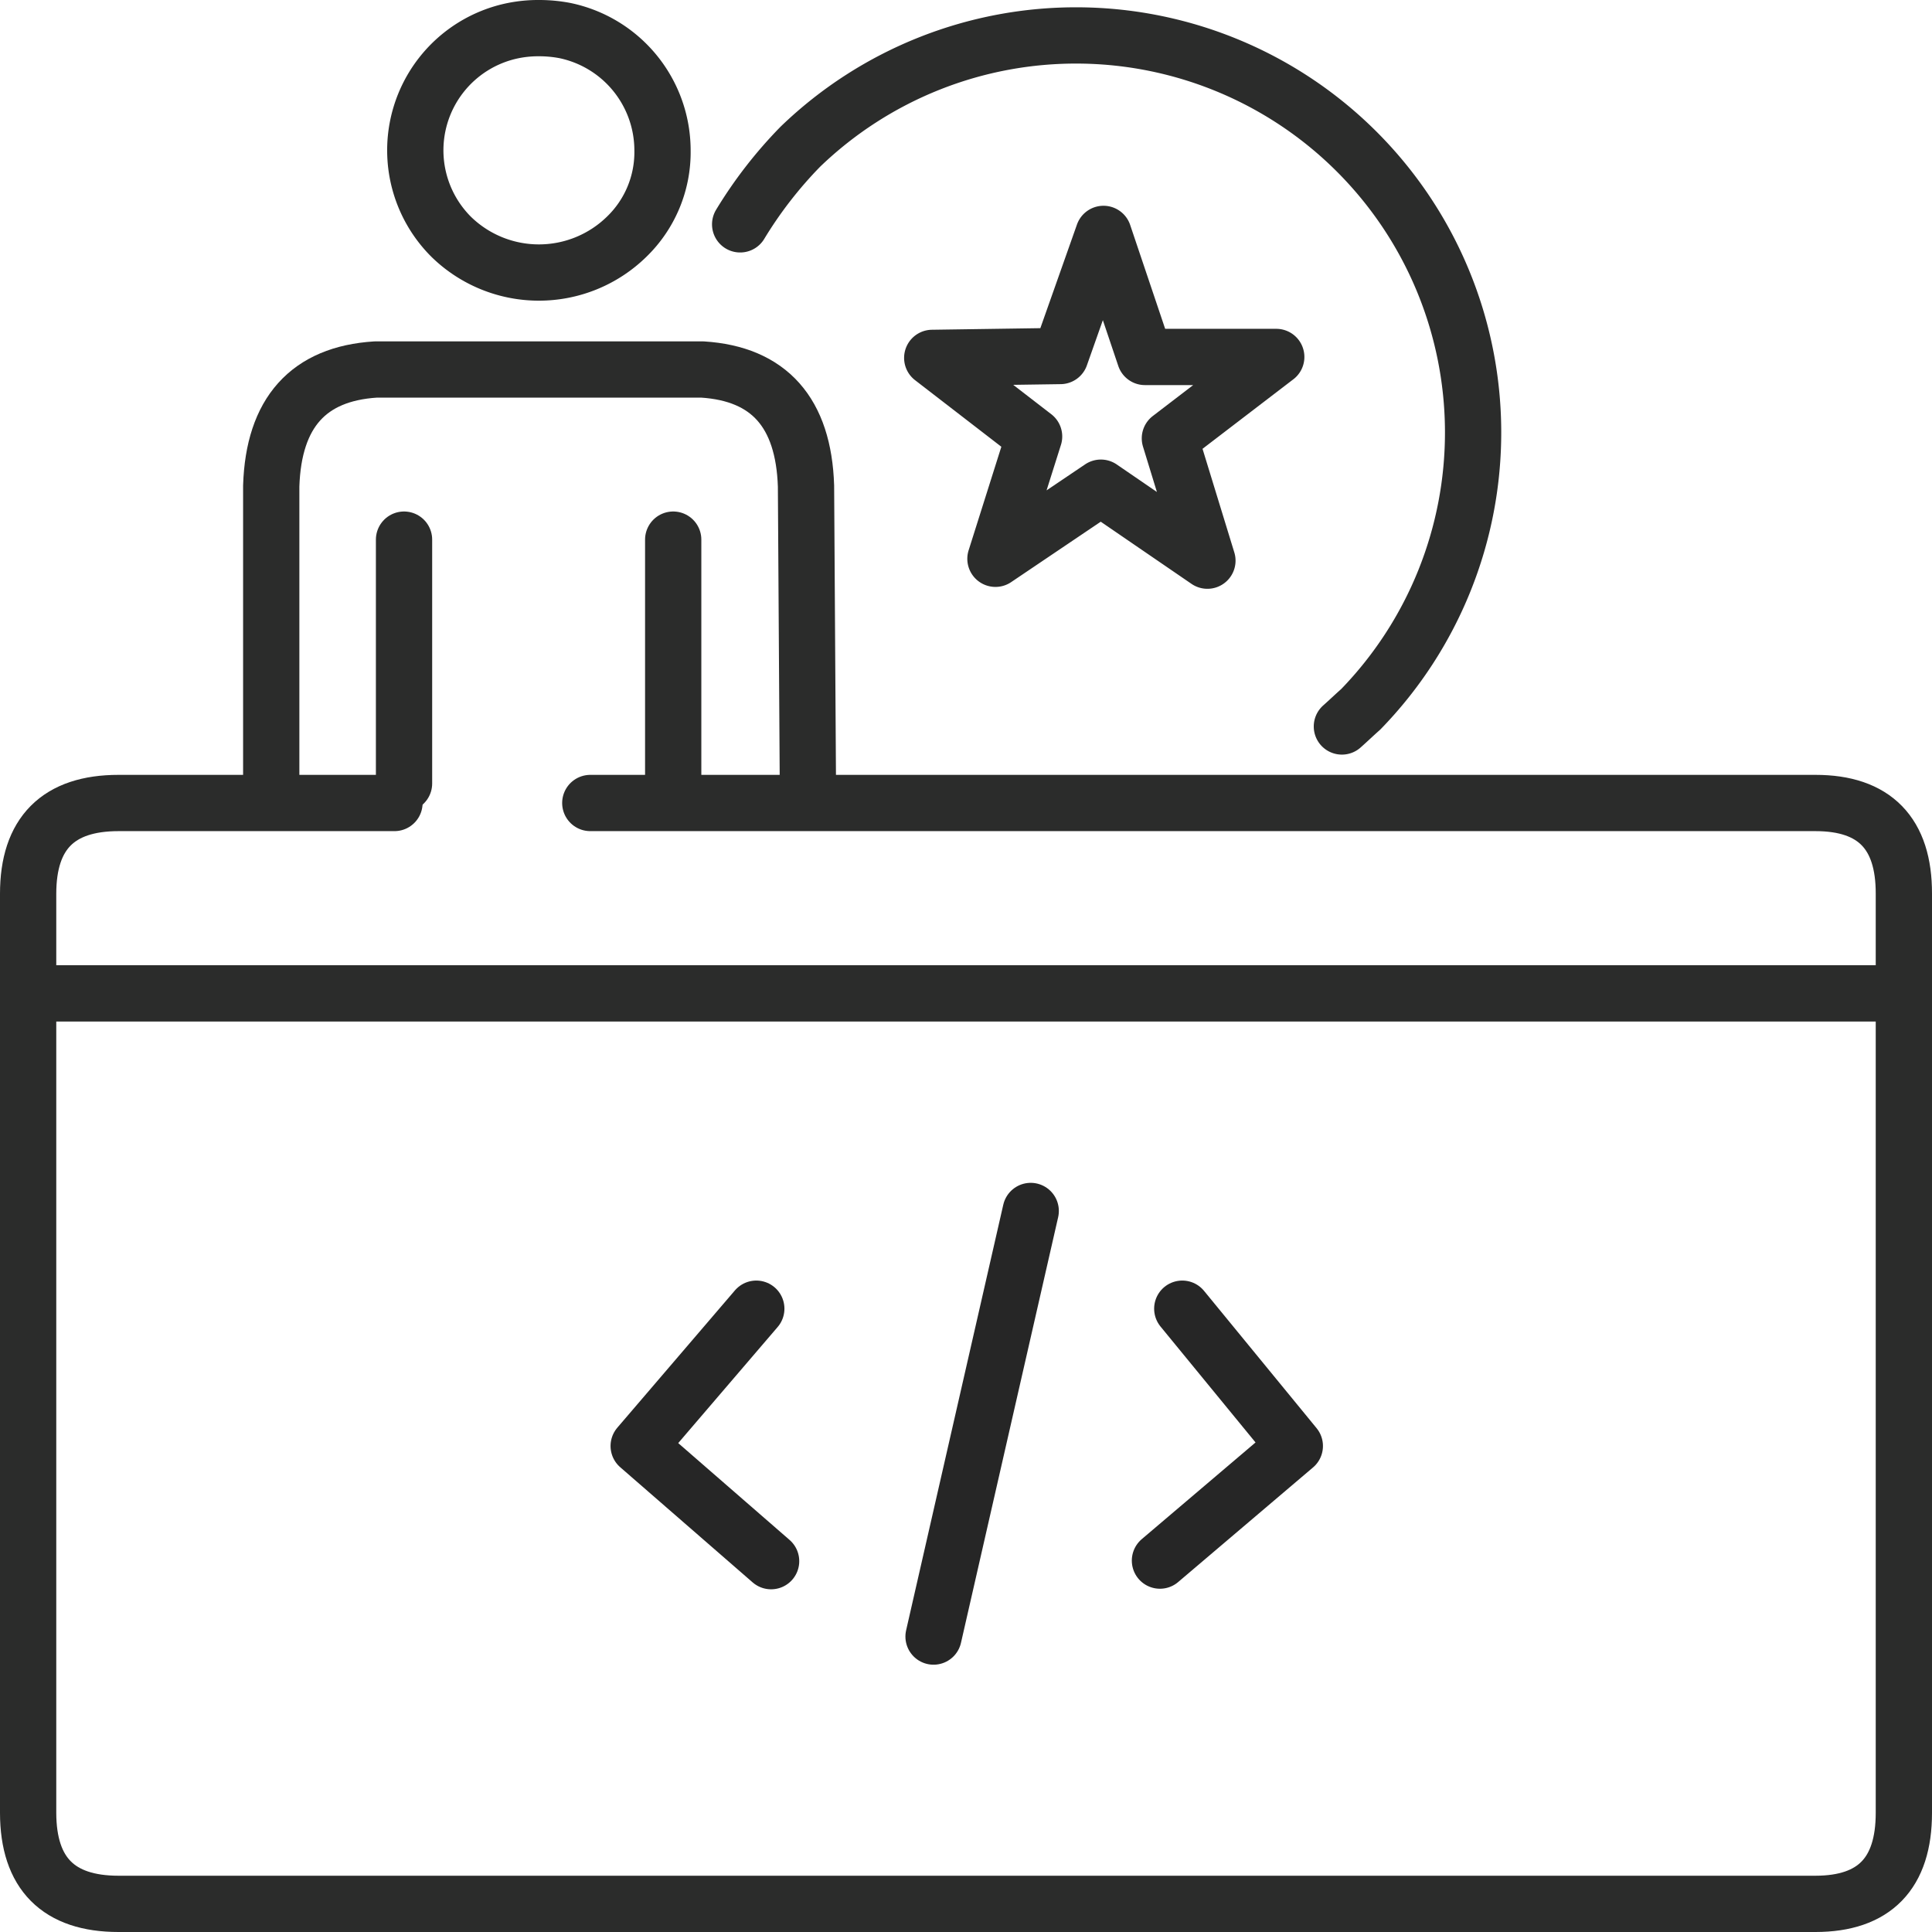
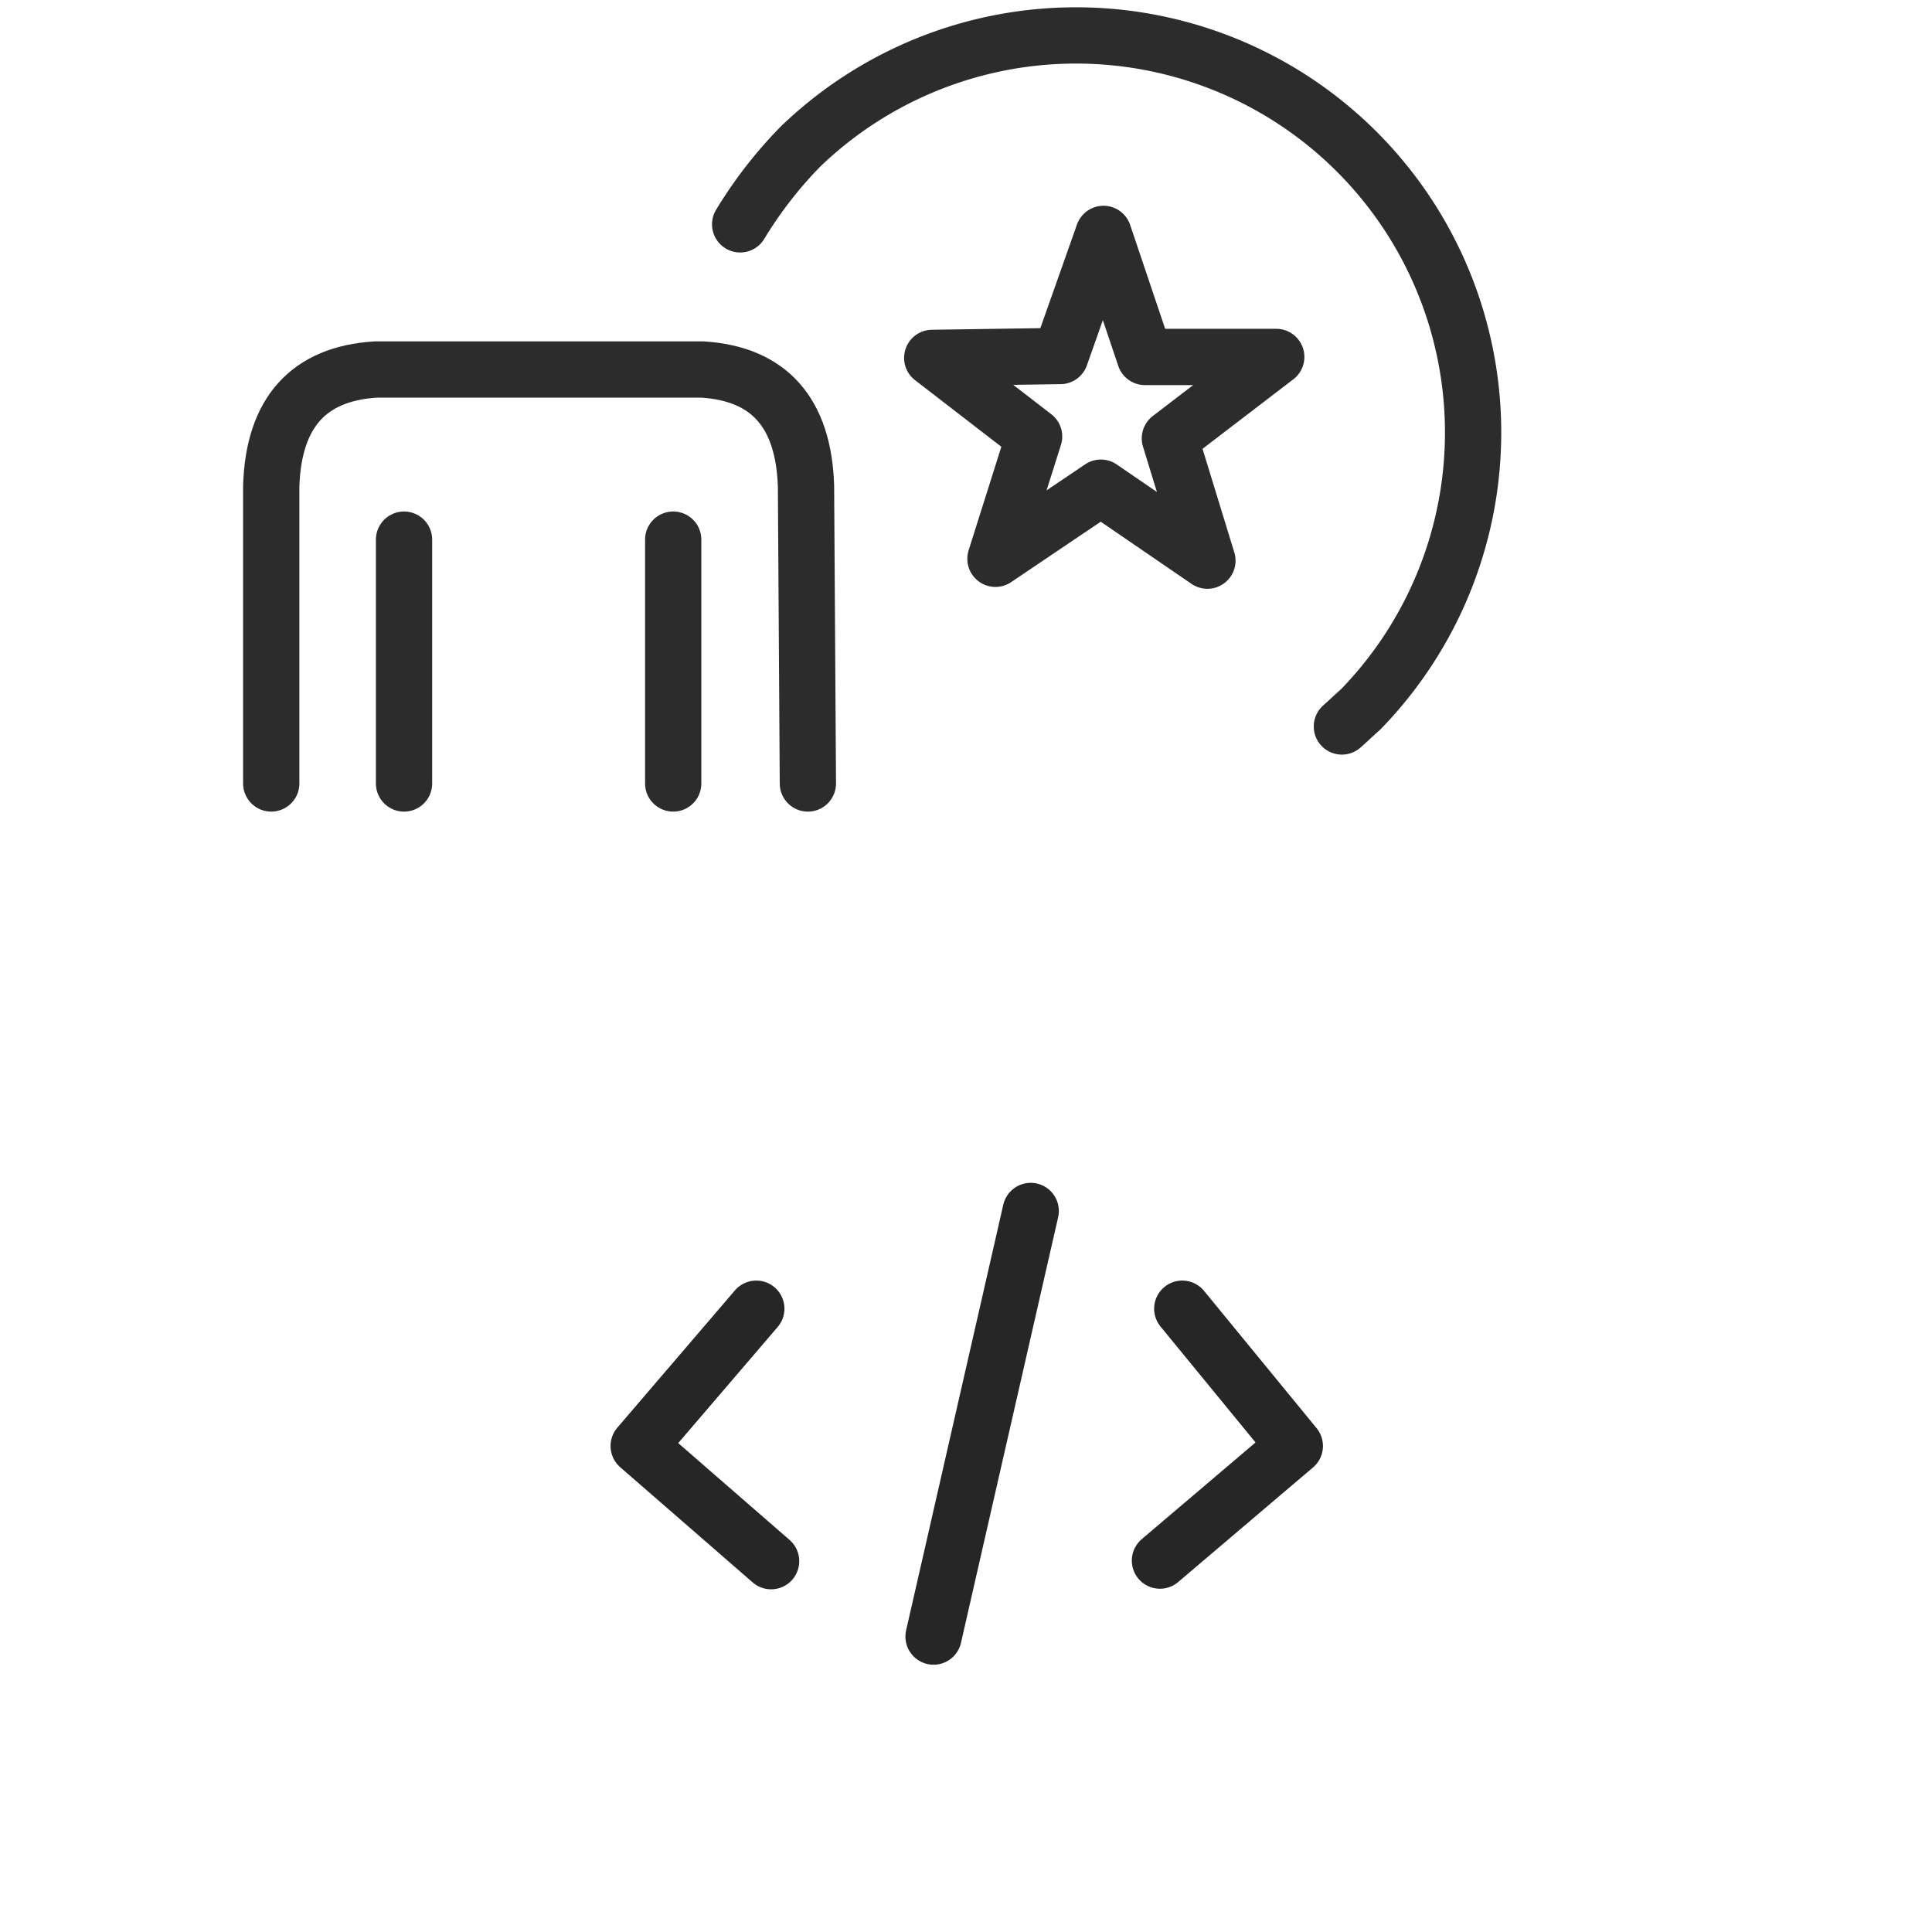
<svg xmlns="http://www.w3.org/2000/svg" width="103" height="103" viewBox="0 0 103 103">
  <g id="Component_1193_1" data-name="Component 1193 – 1" transform="translate(1.5 1.5)">
    <path id="Path_79563" data-name="Path 79563" d="M422.3,11.96a22.84,22.84,0,0,1,3.21-4.14,21.17,21.17,0,0,1,29.87,30c-.34.3-.65.6-1,.91M432.54,19.08l6.83-.1,2.3-6.51,2.21,6.56h7l-5.67,4.34,2,6.52L441.53,26l-5.62,3.79,2.06-6.52Z" transform="translate(-384.34 -1.5)" fill="none" stroke="#2b2c2b" stroke-linecap="round" stroke-linejoin="round" stroke-width="3" />
    <path id="Path_79564" data-name="Path 79564" d="M397.3,41.76V25.9q.191-5.87,5.57-6.21h17.42q5.329.34,5.52,6.21l.1,15.86m-21.53-13v13m14.35-13v13" transform="translate(-384.34 -1.491)" fill="none" stroke="#2b2c2b" stroke-linecap="round" stroke-linejoin="round" stroke-width="3" />
-     <path id="Path_79565" data-name="Path 79565" d="M418.16,8.01a6.27,6.27,0,0,1-1.92,4.62,6.69,6.69,0,0,1-9.34,0,6.511,6.511,0,0,1,3.31-11,6.748,6.748,0,0,1,1.36-.13,7.287,7.287,0,0,1,1.39.13A6.53,6.53,0,0,1,418.16,8.01Z" transform="translate(-384.34 -1.5)" fill="none" stroke="#2b2c2b" stroke-linecap="round" stroke-linejoin="round" stroke-width="3" />
-     <path id="Path_79566" data-name="Path 79566" d="M414.31,42.77h65.32c3.14,0,4.72,1.61,4.71,4.84v49q0,4.845-4.71,4.85H389.16q-4.811,0-4.82-4.85v-49q0-4.841,4.82-4.84h14.71M384.34,52.92h100" transform="translate(-384.34 -1.46)" fill="none" stroke="#2b2c2b" stroke-linecap="round" stroke-linejoin="round" stroke-width="3" />
    <path id="Path_79567" data-name="Path 79567" d="M423.16,69.73l-6.27,7.32,7.06,6.14m21.92-13.46,6,7.32-7.19,6.11m-6.89-18.64-5.18,22.69" transform="translate(-384.34 -1.46)" fill="none" stroke="#262626" stroke-linecap="round" stroke-linejoin="round" stroke-width="3" />
  </g>
</svg>